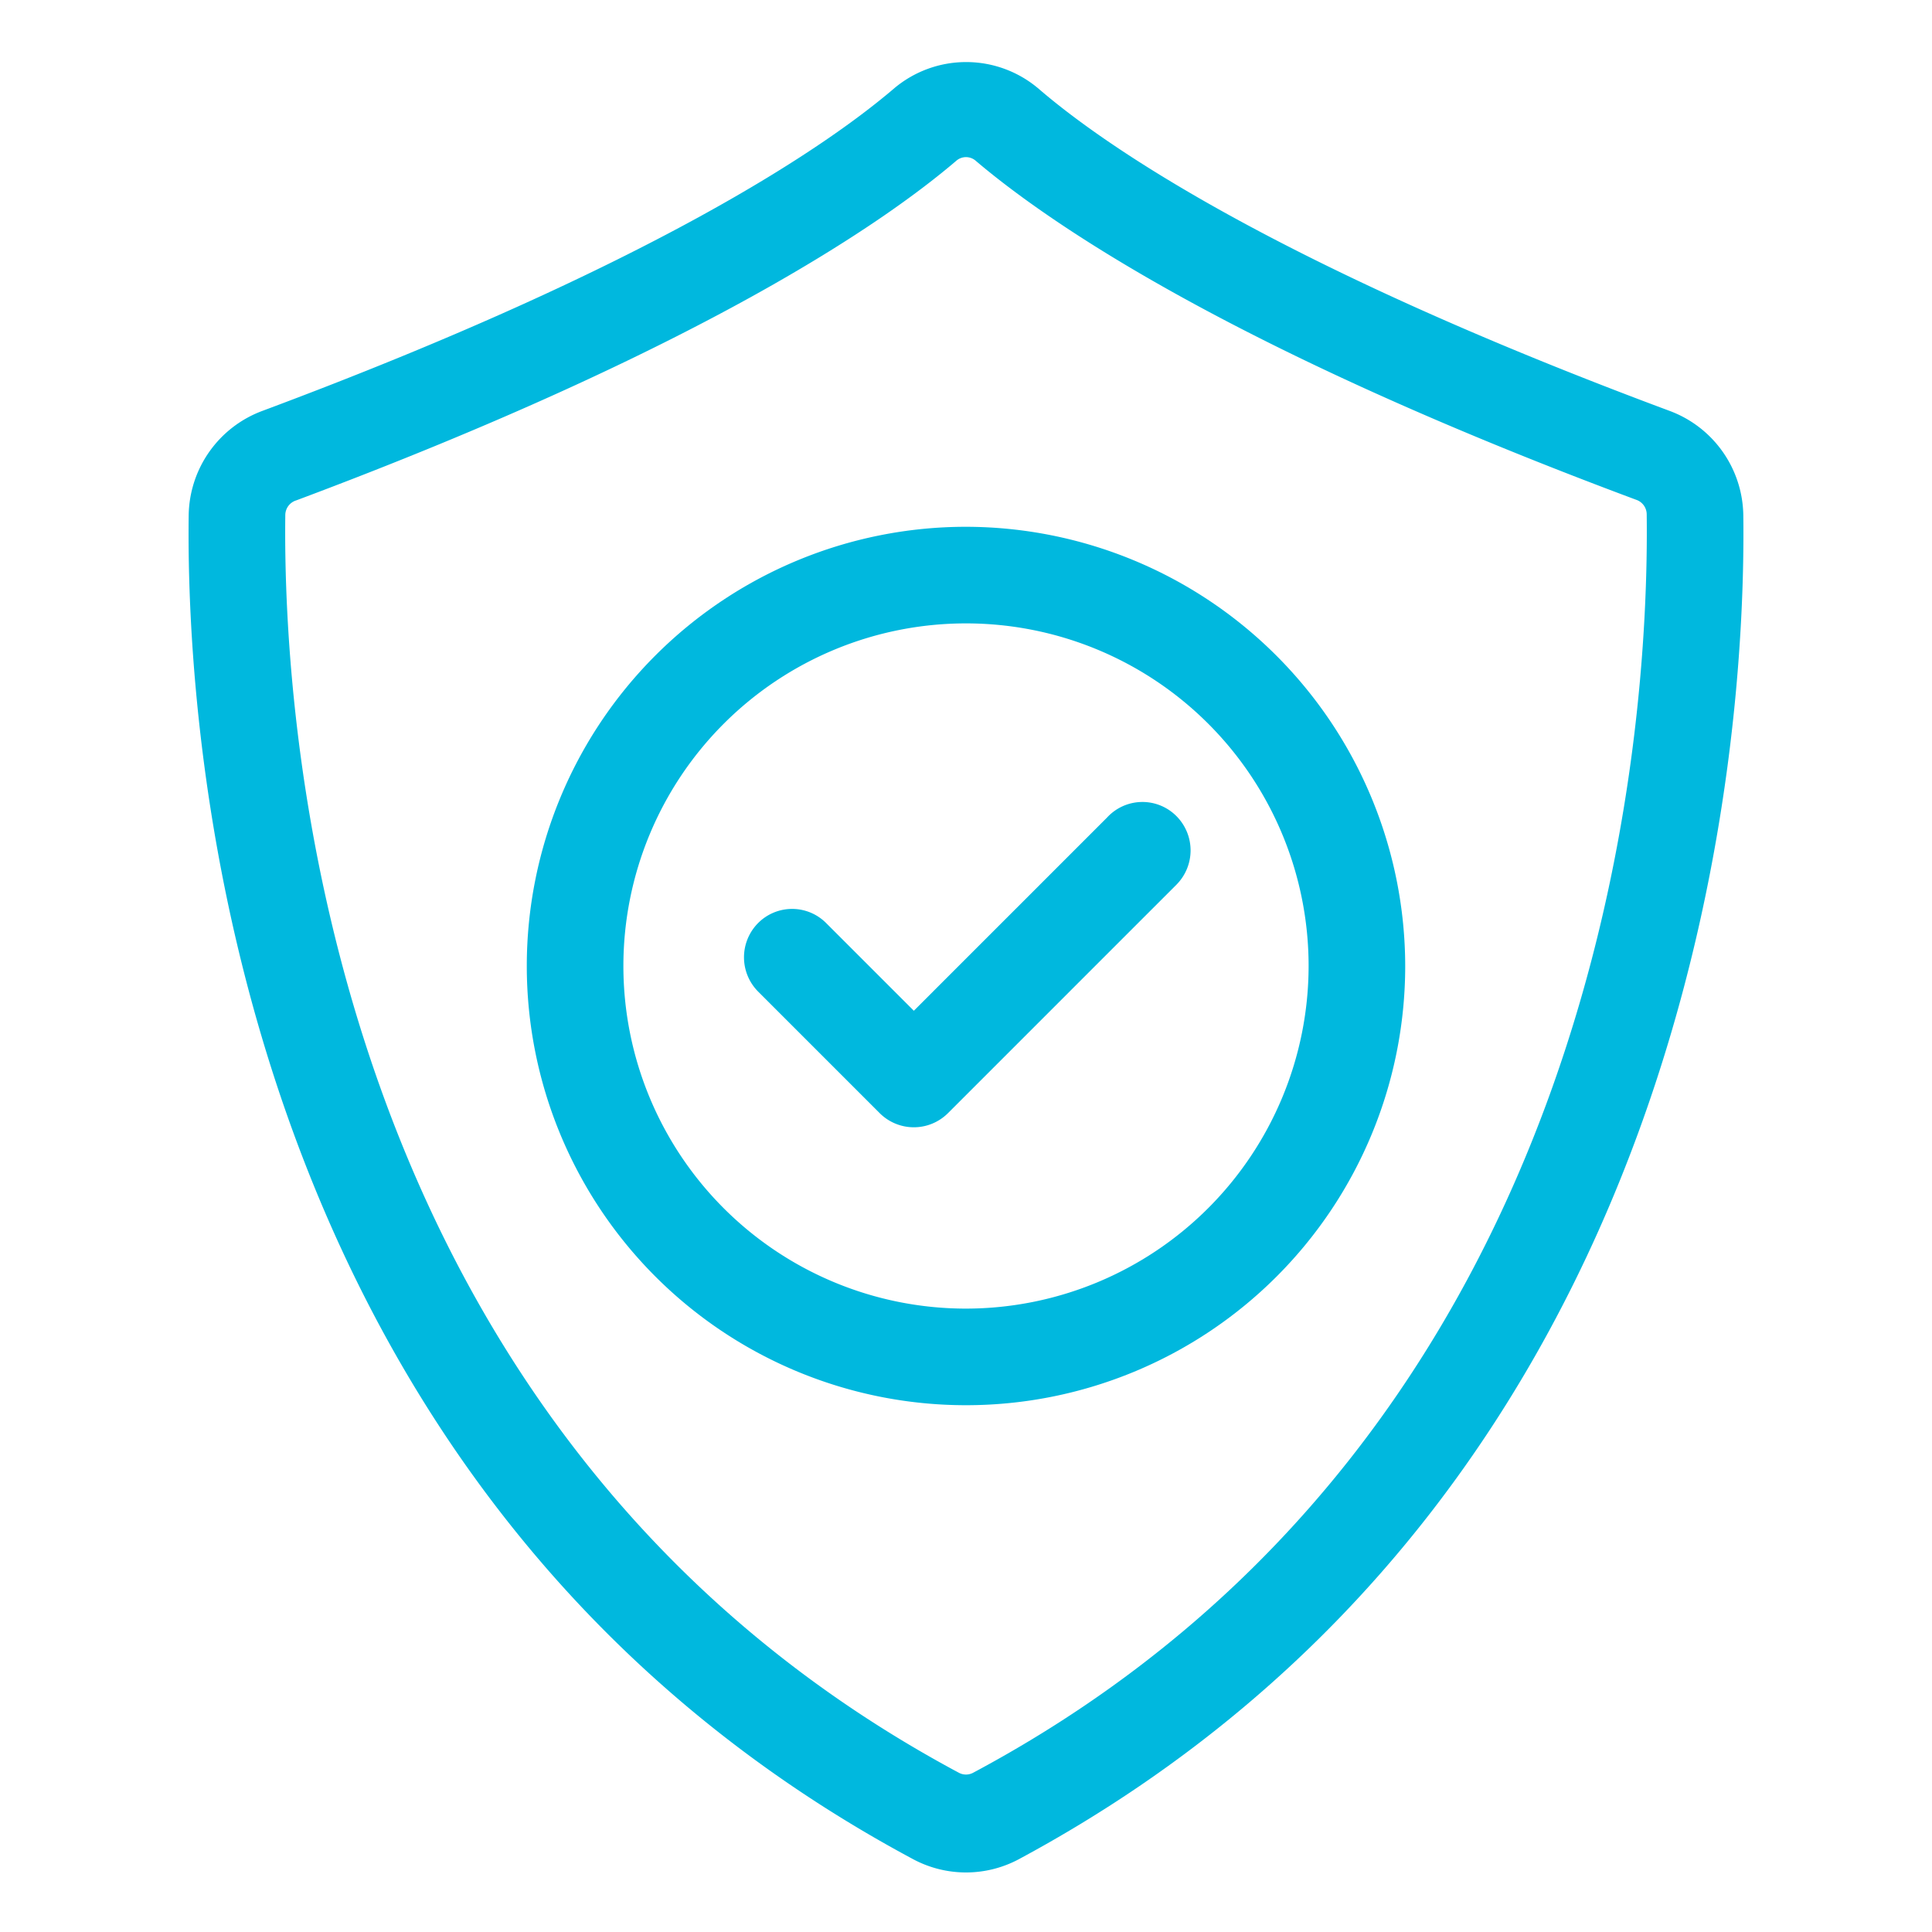
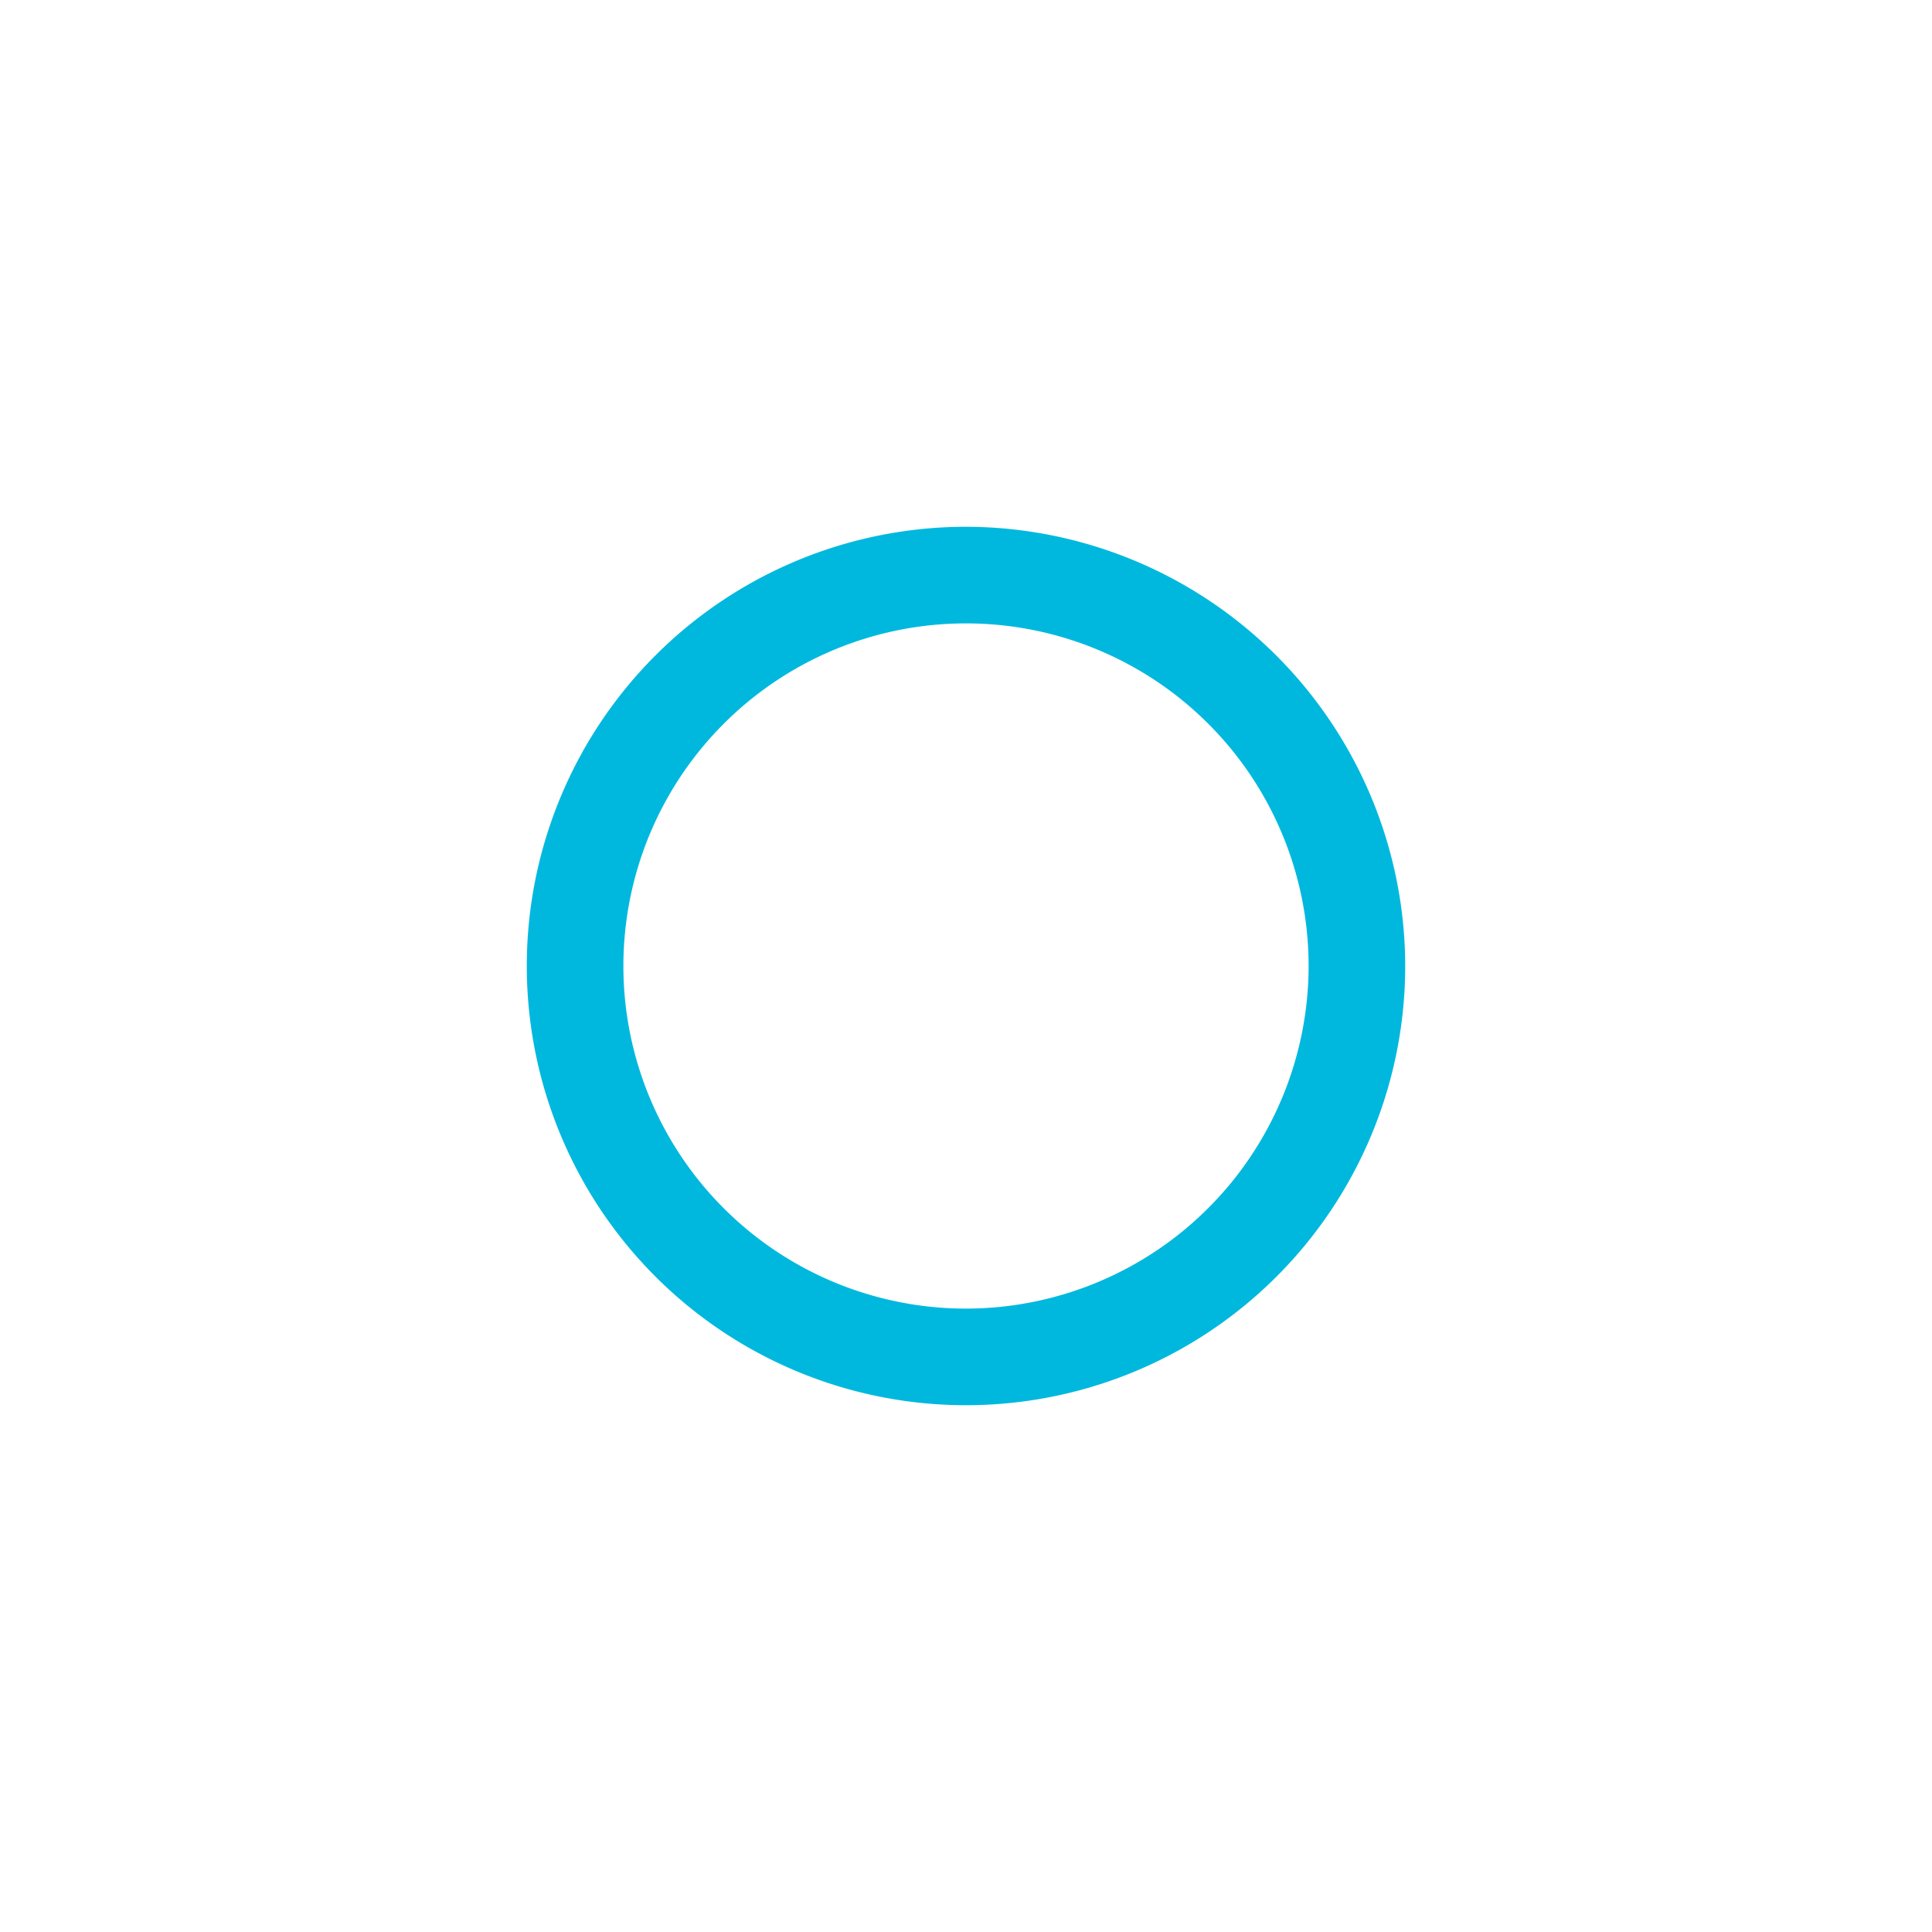
<svg xmlns="http://www.w3.org/2000/svg" id="Layer_1" data-name="Layer 1" viewBox="0 0 60 60">
  <defs>
    <style>.cls-1{fill:#00b8de;}</style>
  </defs>
-   <path class="cls-1" d="M54.14,16a3.51,3.51,0,0,0-2.29-3.24c-12.17-4.53-17.5-8.2-19.59-10a3.47,3.47,0,0,0-4.51,0c-2.1,1.79-7.43,5.46-19.6,10A3.51,3.51,0,0,0,5.86,16c-.09,6.91,1.28,30.37,22.5,41.74a3.48,3.48,0,0,0,3.28,0C52.86,46.33,54.23,22.87,54.14,16ZM30.23,55.05a.47.47,0,0,1-.46,0C10.05,44.49,8.78,22.48,8.86,16a.48.48,0,0,1,.34-.46C21.79,10.83,27.44,6.92,29.69,5a.46.46,0,0,1,.62,0c2.25,1.91,7.89,5.82,20.5,10.52a.48.48,0,0,1,.33.46C51.22,22.48,50,44.49,30.23,55.05Z" />
  <path class="cls-1" d="M30,16.36A13.64,13.64,0,1,0,43.64,30,13.66,13.66,0,0,0,30,16.36Zm0,24.28A10.64,10.64,0,1,1,40.64,30,10.65,10.65,0,0,1,30,40.64Z" />
-   <path class="cls-1" d="M34.38,25.39l-6,6-2.72-2.72a1.49,1.49,0,0,0-2.12,0,1.51,1.51,0,0,0,0,2.12l3.78,3.78a1.5,1.5,0,0,0,2.12,0l7.1-7.1a1.51,1.51,0,0,0,0-2.12A1.49,1.49,0,0,0,34.38,25.39Z" />
</svg>